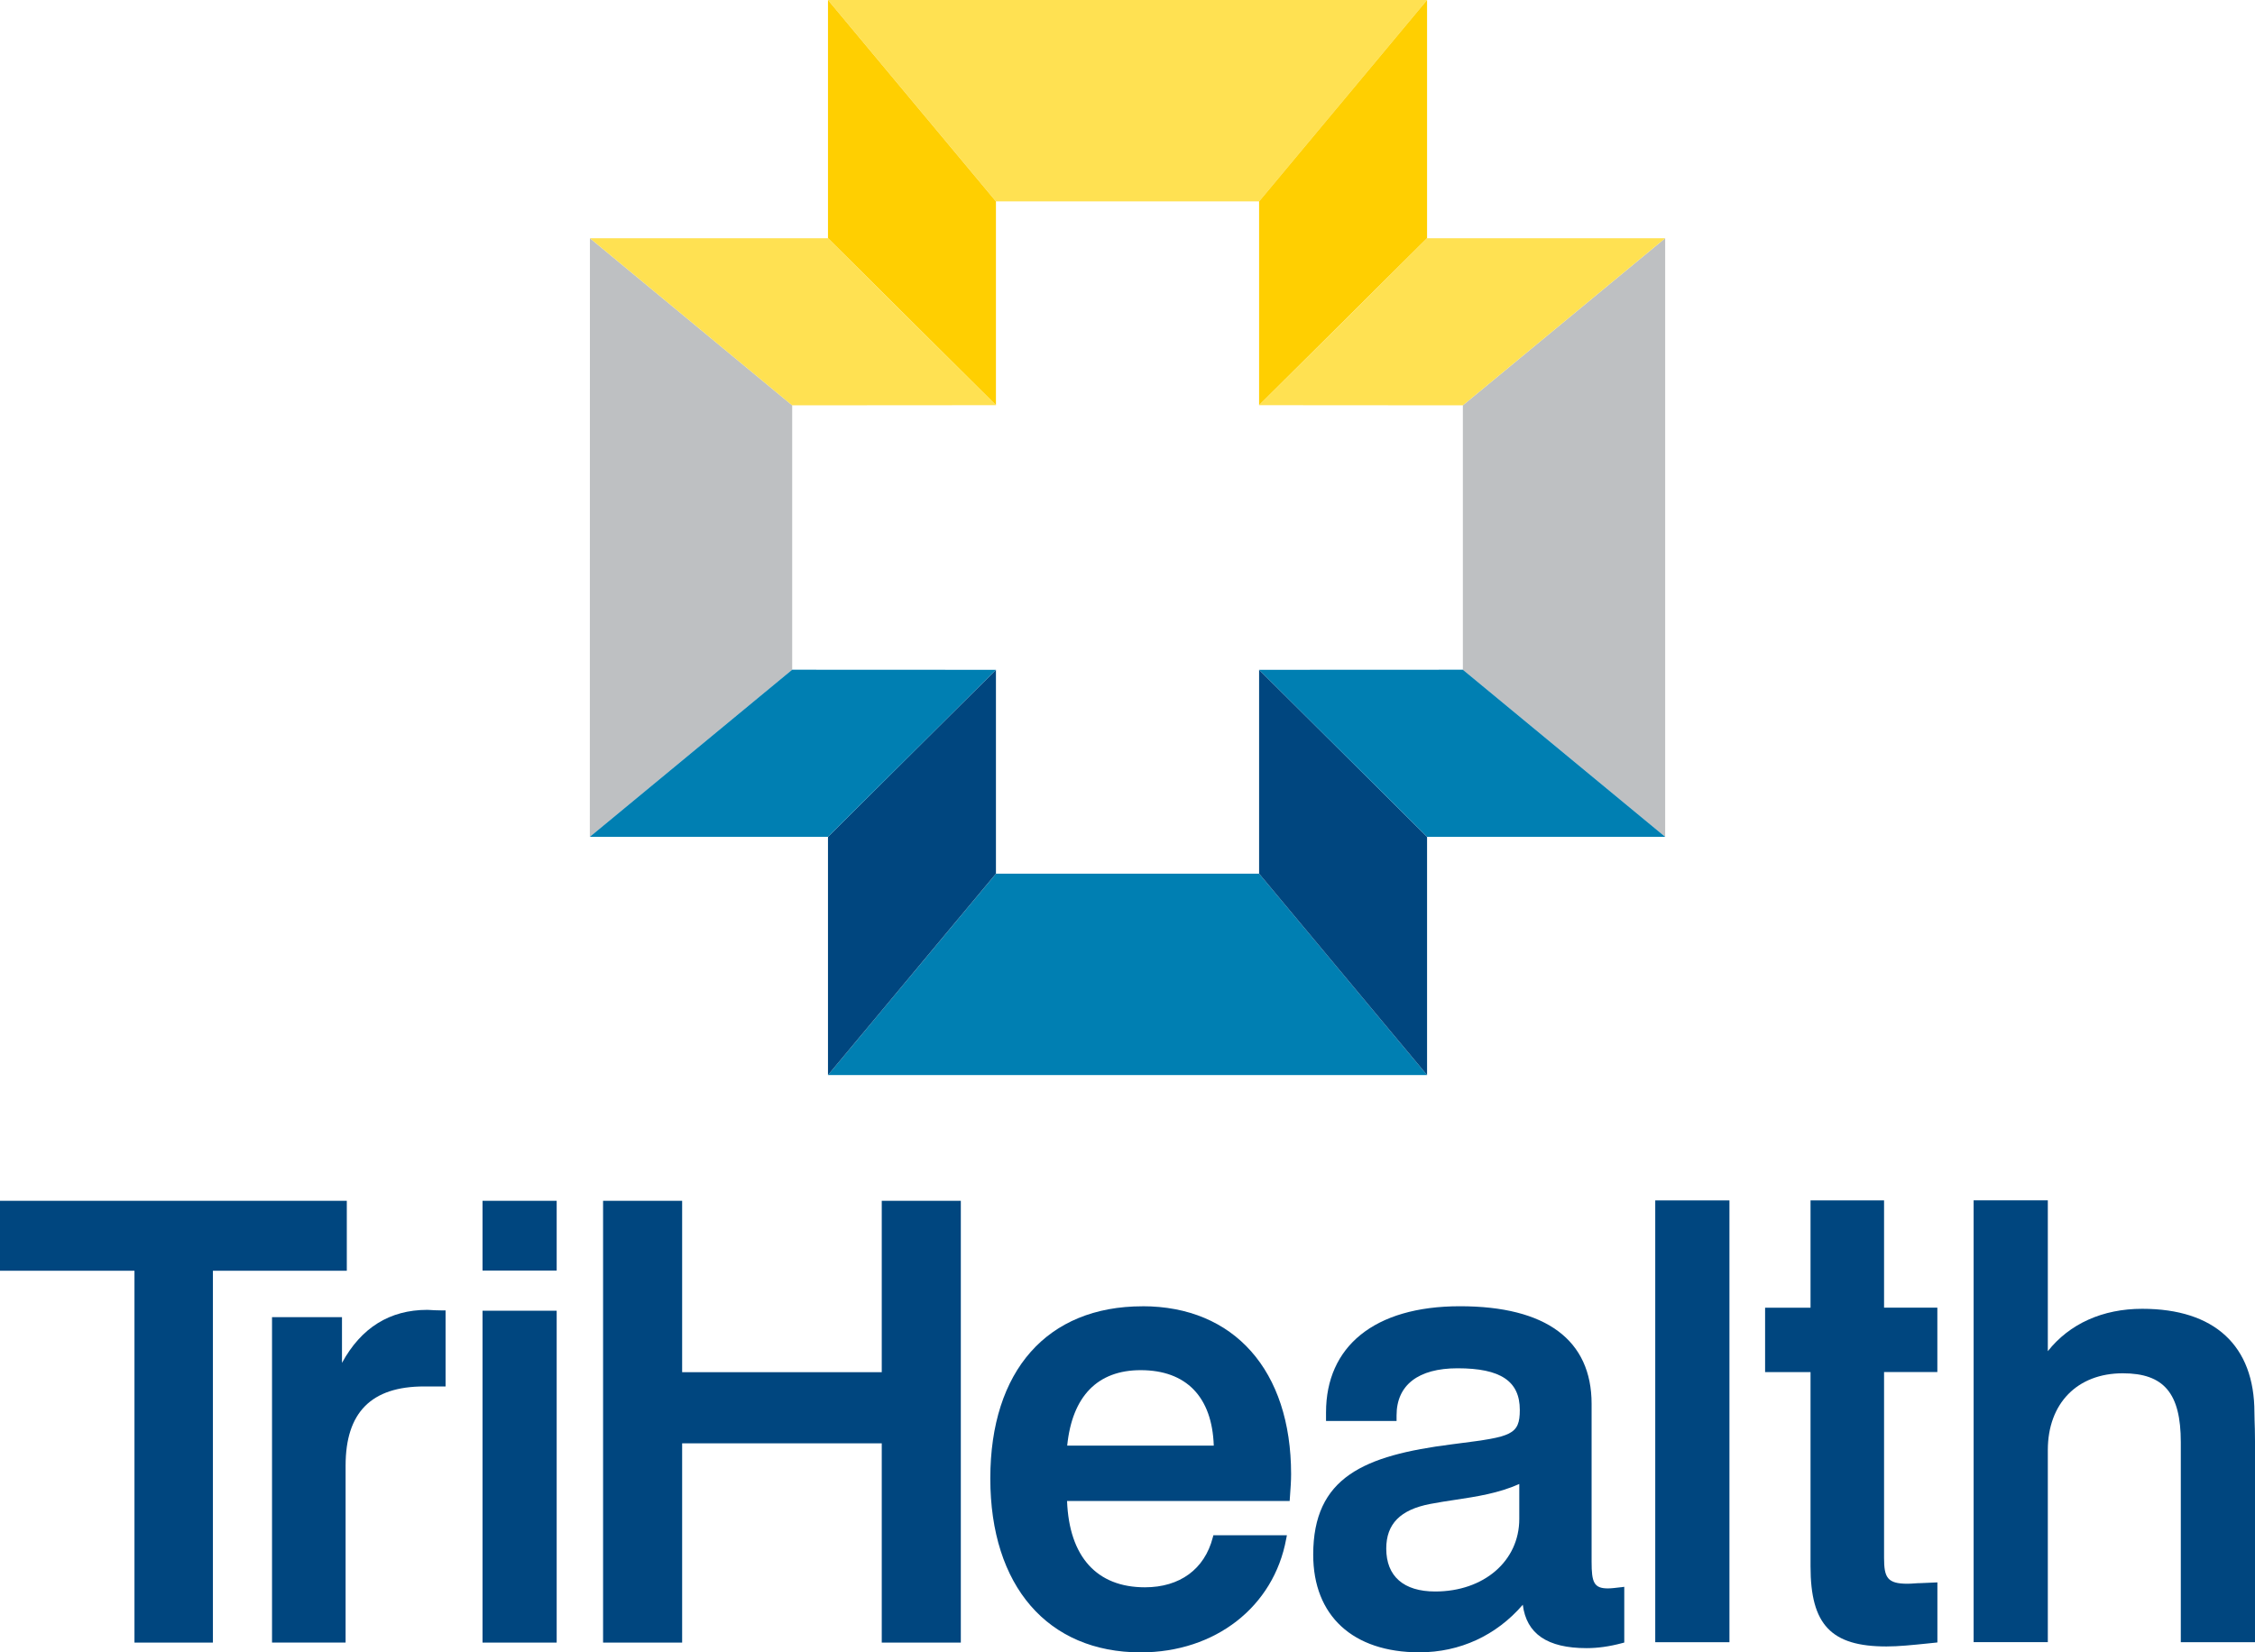
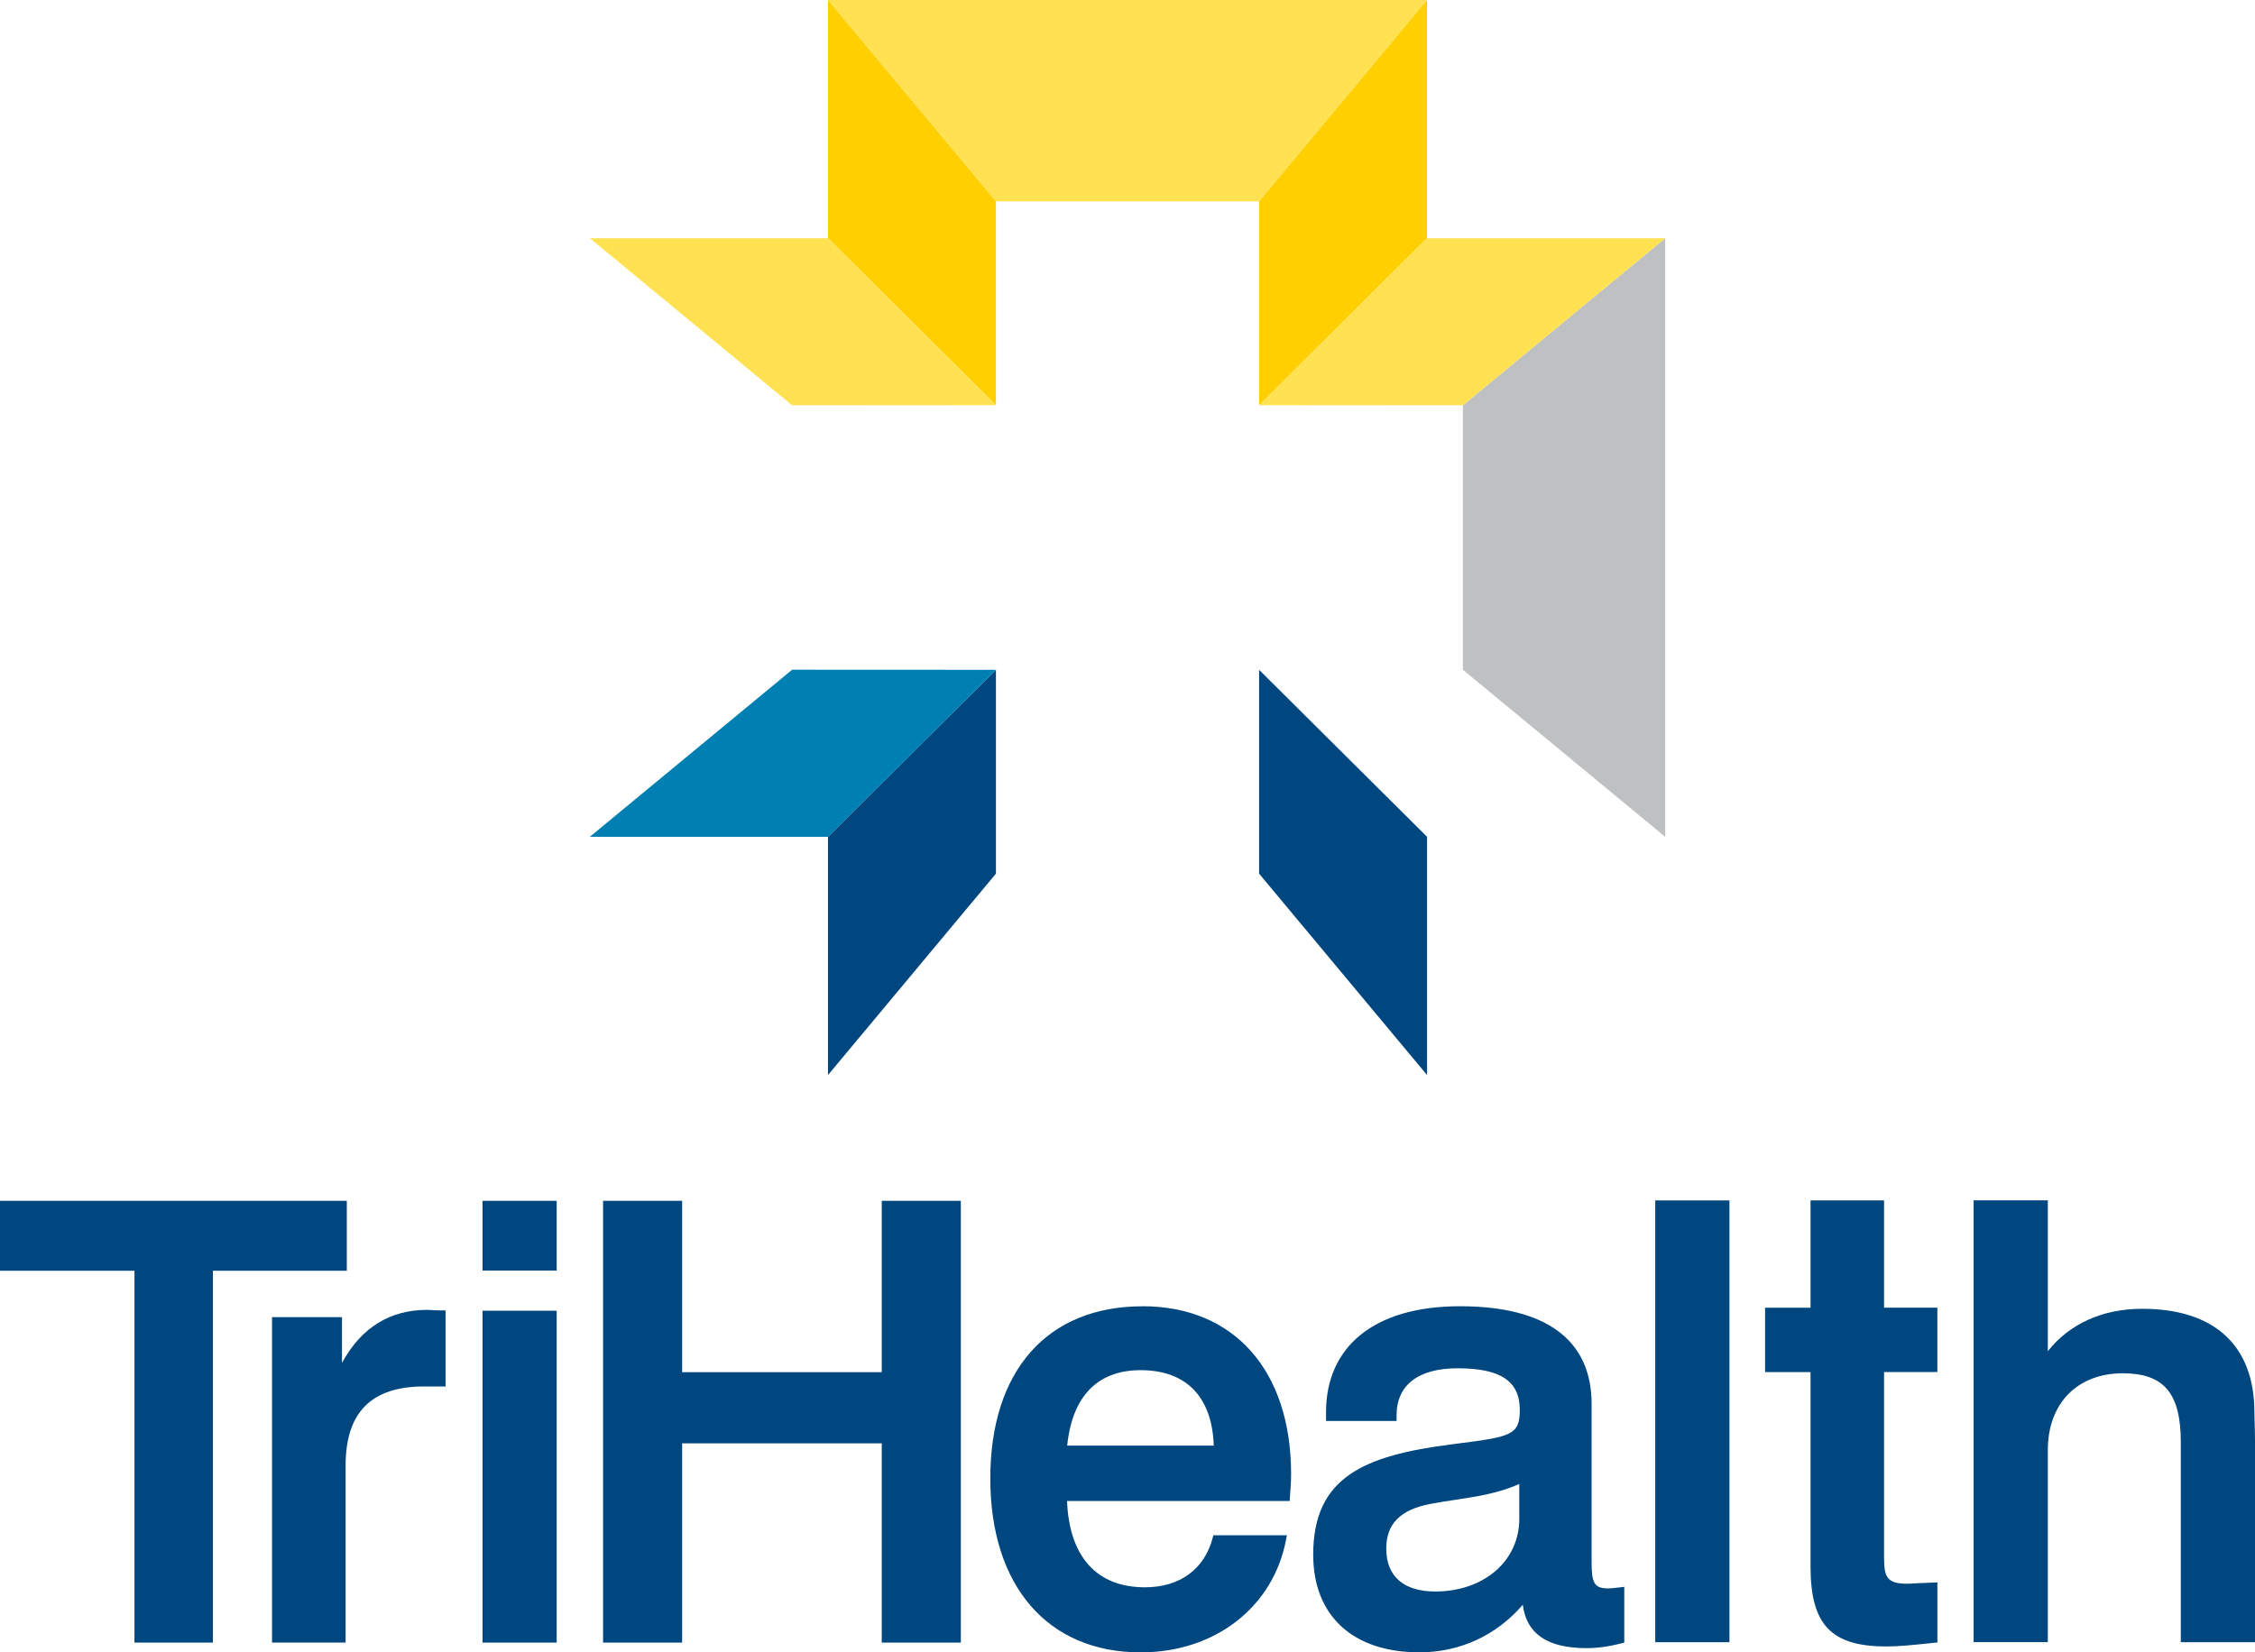
<svg xmlns="http://www.w3.org/2000/svg" id="Layer_2" data-name="Layer 2" viewBox="0 0 468.03 343.05">
  <g id="Window_Logo" data-name="Window Logo">
    <g>
      <polygon points="171.86 0 296.19 0 261.33 41.81 206.72 41.81 171.86 0" style="fill: #ffe152; stroke-width: 0px;" />
-       <polygon points="296.19 223.19 171.85 223.19 206.72 181.38 261.33 181.38 296.19 223.19" style="fill: #007fb2; stroke-width: 0px;" />
      <polygon points="345.61 49.46 345.61 173.73 303.62 139.04 303.62 84.15 345.61 49.46" style="fill: #bec0c2; stroke-width: 0px;" />
-       <polygon points="122.42 173.73 122.44 49.46 164.42 84.15 164.42 139.04 122.42 173.73" style="fill: #bec0c2; stroke-width: 0px;" />
      <polygon points="261.33 41.81 296.19 0 296.19 49.46 261.33 84.12 261.33 41.81" style="fill: #ffcf01; stroke-width: 0px;" />
      <polygon points="261.33 84.12 296.19 49.46 345.61 49.46 303.62 84.15 261.33 84.12" style="fill: #ffe152; stroke-width: 0px;" />
      <polygon points="206.71 41.81 171.85 0 171.85 49.46 206.71 84.12 206.71 41.81" style="fill: #ffcf01; stroke-width: 0px;" />
      <polygon points="206.71 84.12 171.85 49.46 122.44 49.46 164.41 84.15 206.71 84.12" style="fill: #ffe152; stroke-width: 0px;" />
      <polygon points="206.71 181.38 171.85 223.19 171.85 173.73 206.71 139.06 206.71 181.38" style="fill: #00467f; stroke-width: 0px;" />
      <polygon points="206.71 139.06 171.85 173.73 122.42 173.73 164.41 139.04 206.71 139.06" style="fill: #007fb2; stroke-width: 0px;" />
      <polygon points="261.33 181.38 296.19 223.19 296.19 173.73 261.33 139.06 261.33 181.38" style="fill: #00467f; stroke-width: 0px;" />
-       <polygon points="261.33 139.06 296.19 173.73 345.61 173.73 303.62 139.04 261.33 139.06" style="fill: #007fb2; stroke-width: 0px;" />
      <rect x="100.15" y="249.3" width="15.39" height="14.48" style="fill: #00467f; stroke-width: 0px;" />
      <path d="M89.12,271.96c-.22-.01-.37-.02-.44-.02-7.78,0-13.72,3.7-17.7,11.01v-9.5h-14.52v67.57h15.27v-36.75c0-11.05,5.34-16.43,16.32-16.43h4.43v-15.78h-.66c-1.25,0-2.19-.07-2.69-.1Z" style="fill: #00467f; stroke-width: 0px;" />
      <polygon points="71.98 249.3 0 249.3 0 263.82 27.91 263.82 27.91 341.02 44.19 341.02 44.19 263.82 71.98 263.82 71.98 249.3" style="fill: #00467f; stroke-width: 0px;" />
      <rect x="100.15" y="272.12" width="15.39" height="68.9" style="fill: #00467f; stroke-width: 0px;" />
      <polygon points="183.01 284.88 141.58 284.88 141.58 249.3 125.17 249.3 125.17 341.02 141.58 341.02 141.58 299.65 183.01 299.65 183.01 341.02 199.42 341.02 199.42 249.3 183.01 249.3 183.01 284.88" style="fill: #00467f; stroke-width: 0px;" />
      <path d="M391.05,249.22h-15.27v22.27h-9.43v13.37h9.43v40.34c0,12.11,4.27,16.62,15.75,16.62,2.55,0,5.34-.29,8.57-.62l2.01-.21v-12.47l-3.42.15c-.45,0-.89.03-1.34.06-.46.03-.93.07-1.44.07-4.2,0-4.87-1.28-4.87-5.38v-38.57h11.06v-13.37h-11.06v-22.27Z" style="fill: #00467f; stroke-width: 0px;" />
      <path d="M237.13,271.2c-19.78,0-31.59,13.37-31.59,35.74s11.95,36.11,31.21,36.11c15.48,0,27.61-9.46,30.2-23.55l.15-.77h-15.26l-.13.49c-1.7,6.56-6.83,10.32-14.08,10.32-10,0-15.72-6.35-16.16-17.92h46.2l.07-.99c.12-1.62.23-3.15.23-4.58,0-21.5-11.82-34.86-30.84-34.86ZM221.5,300.12c1.04-10.25,6.3-15.66,15.25-15.66,9.46,0,14.83,5.55,15.17,15.66h-30.42Z" style="fill: #00467f; stroke-width: 0px;" />
      <path d="M467.94,294.76c-.02-.63-.03-1.14-.03-1.51,0-13.88-8.27-21.53-23.29-21.53-8.22,0-15.09,3.11-19.59,8.8v-31.31h-15.4v91.72h15.4v-39.88c0-9.69,6.11-15.94,15.56-15.94,8.55,0,12.04,4.15,12.04,14.31v41.52h15.4v-41.77c0-1.83-.05-3.31-.09-4.4Z" style="fill: #00467f; stroke-width: 0px;" />
      <rect x="343.55" y="249.22" width="15.4" height="91.72" style="fill: #00467f; stroke-width: 0px;" />
      <path d="M336.39,329.53c-.96.12-1.97.24-2.68.24-2.91,0-3.37-1.31-3.37-5.5v-32.81c0-13.26-9.44-20.27-27.32-20.27s-27.8,8.44-27.8,22.03v1.79h14.64v-1.16c0-6.3,4.5-9.78,12.66-9.78,8.94,0,12.92,2.67,12.92,8.65,0,5.18-1.81,5.57-12.75,6.96l-1.38.18c-18.21,2.32-28.75,6.81-28.75,22.91,0,12.69,8.24,20.27,22.03,20.27,8.42,0,15.98-3.5,21.47-9.88.76,6.05,5.1,9.01,13.24,9.01,2.31,0,4.7-.33,7.33-1.03l.49-.13v-11.57l-.74.1ZM315.33,315.35c0,8.72-7.34,15.06-17.45,15.06-6.55,0-10.16-3.16-10.16-8.9,0-5.13,2.91-8.09,9.15-9.28,1.71-.33,3.44-.59,5.15-.85,4.45-.67,9.03-1.37,13.31-3.29v7.26Z" style="fill: #00467f; stroke-width: 0px;" />
    </g>
  </g>
</svg>